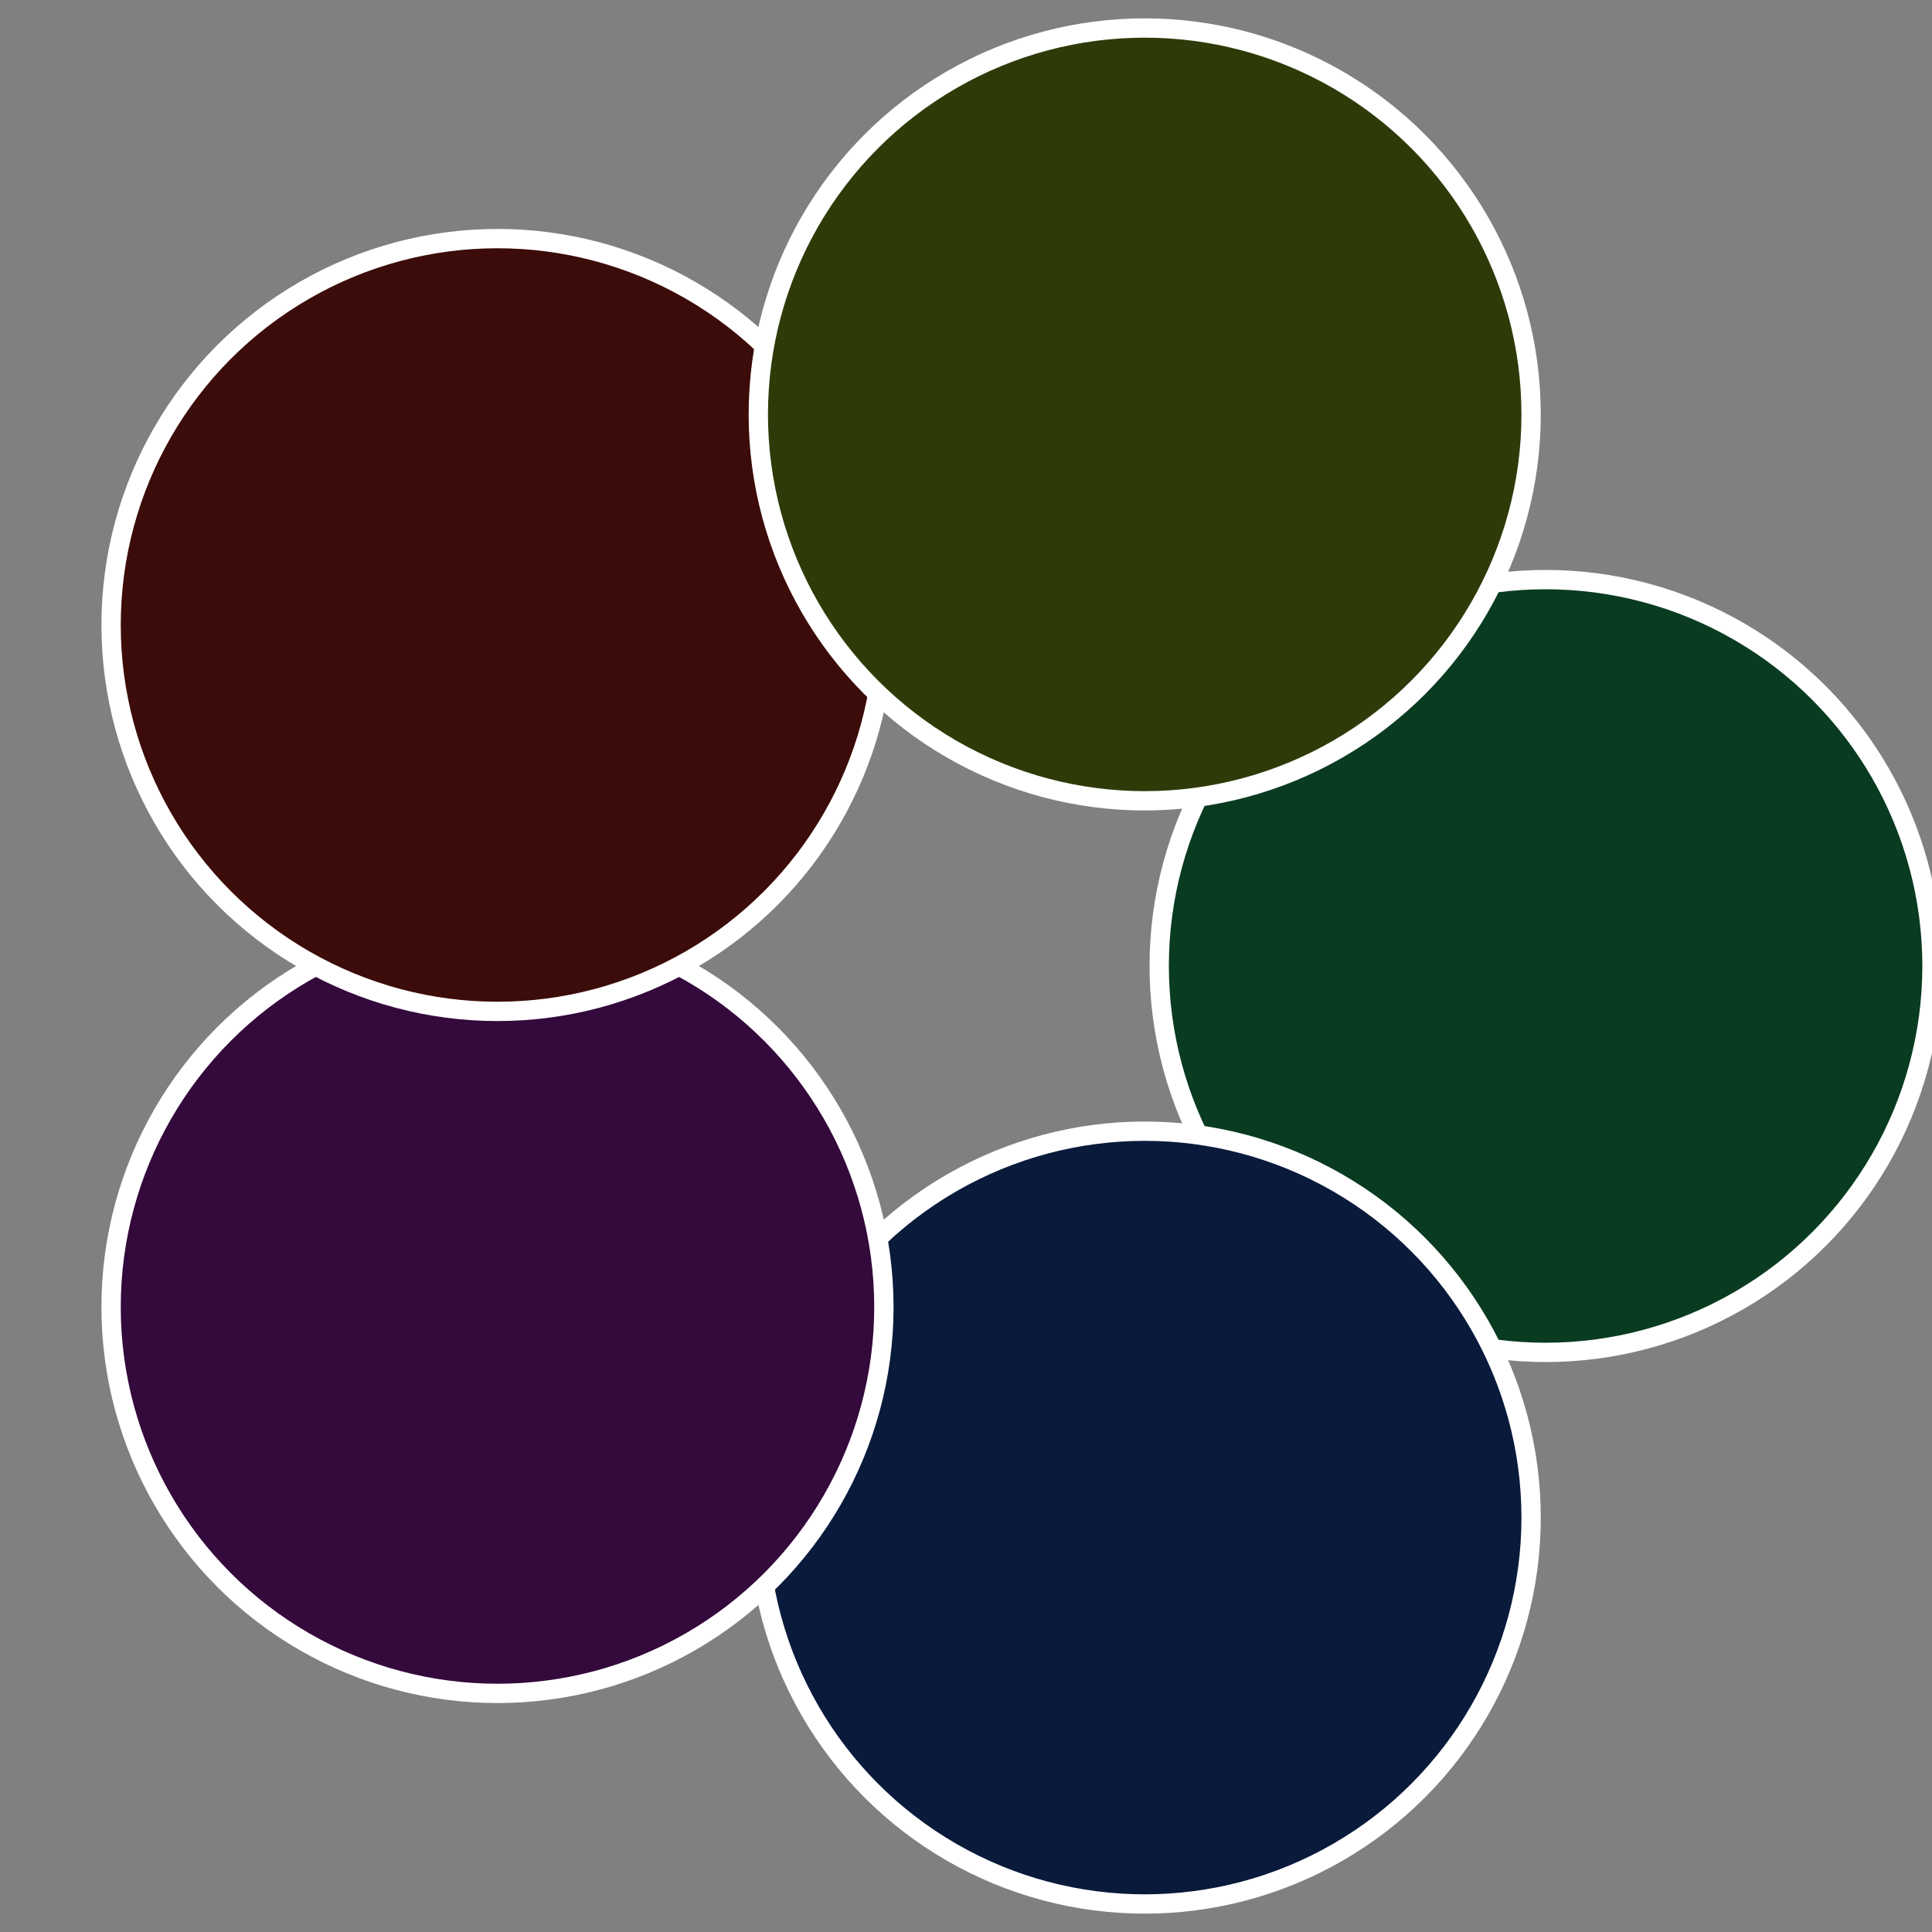
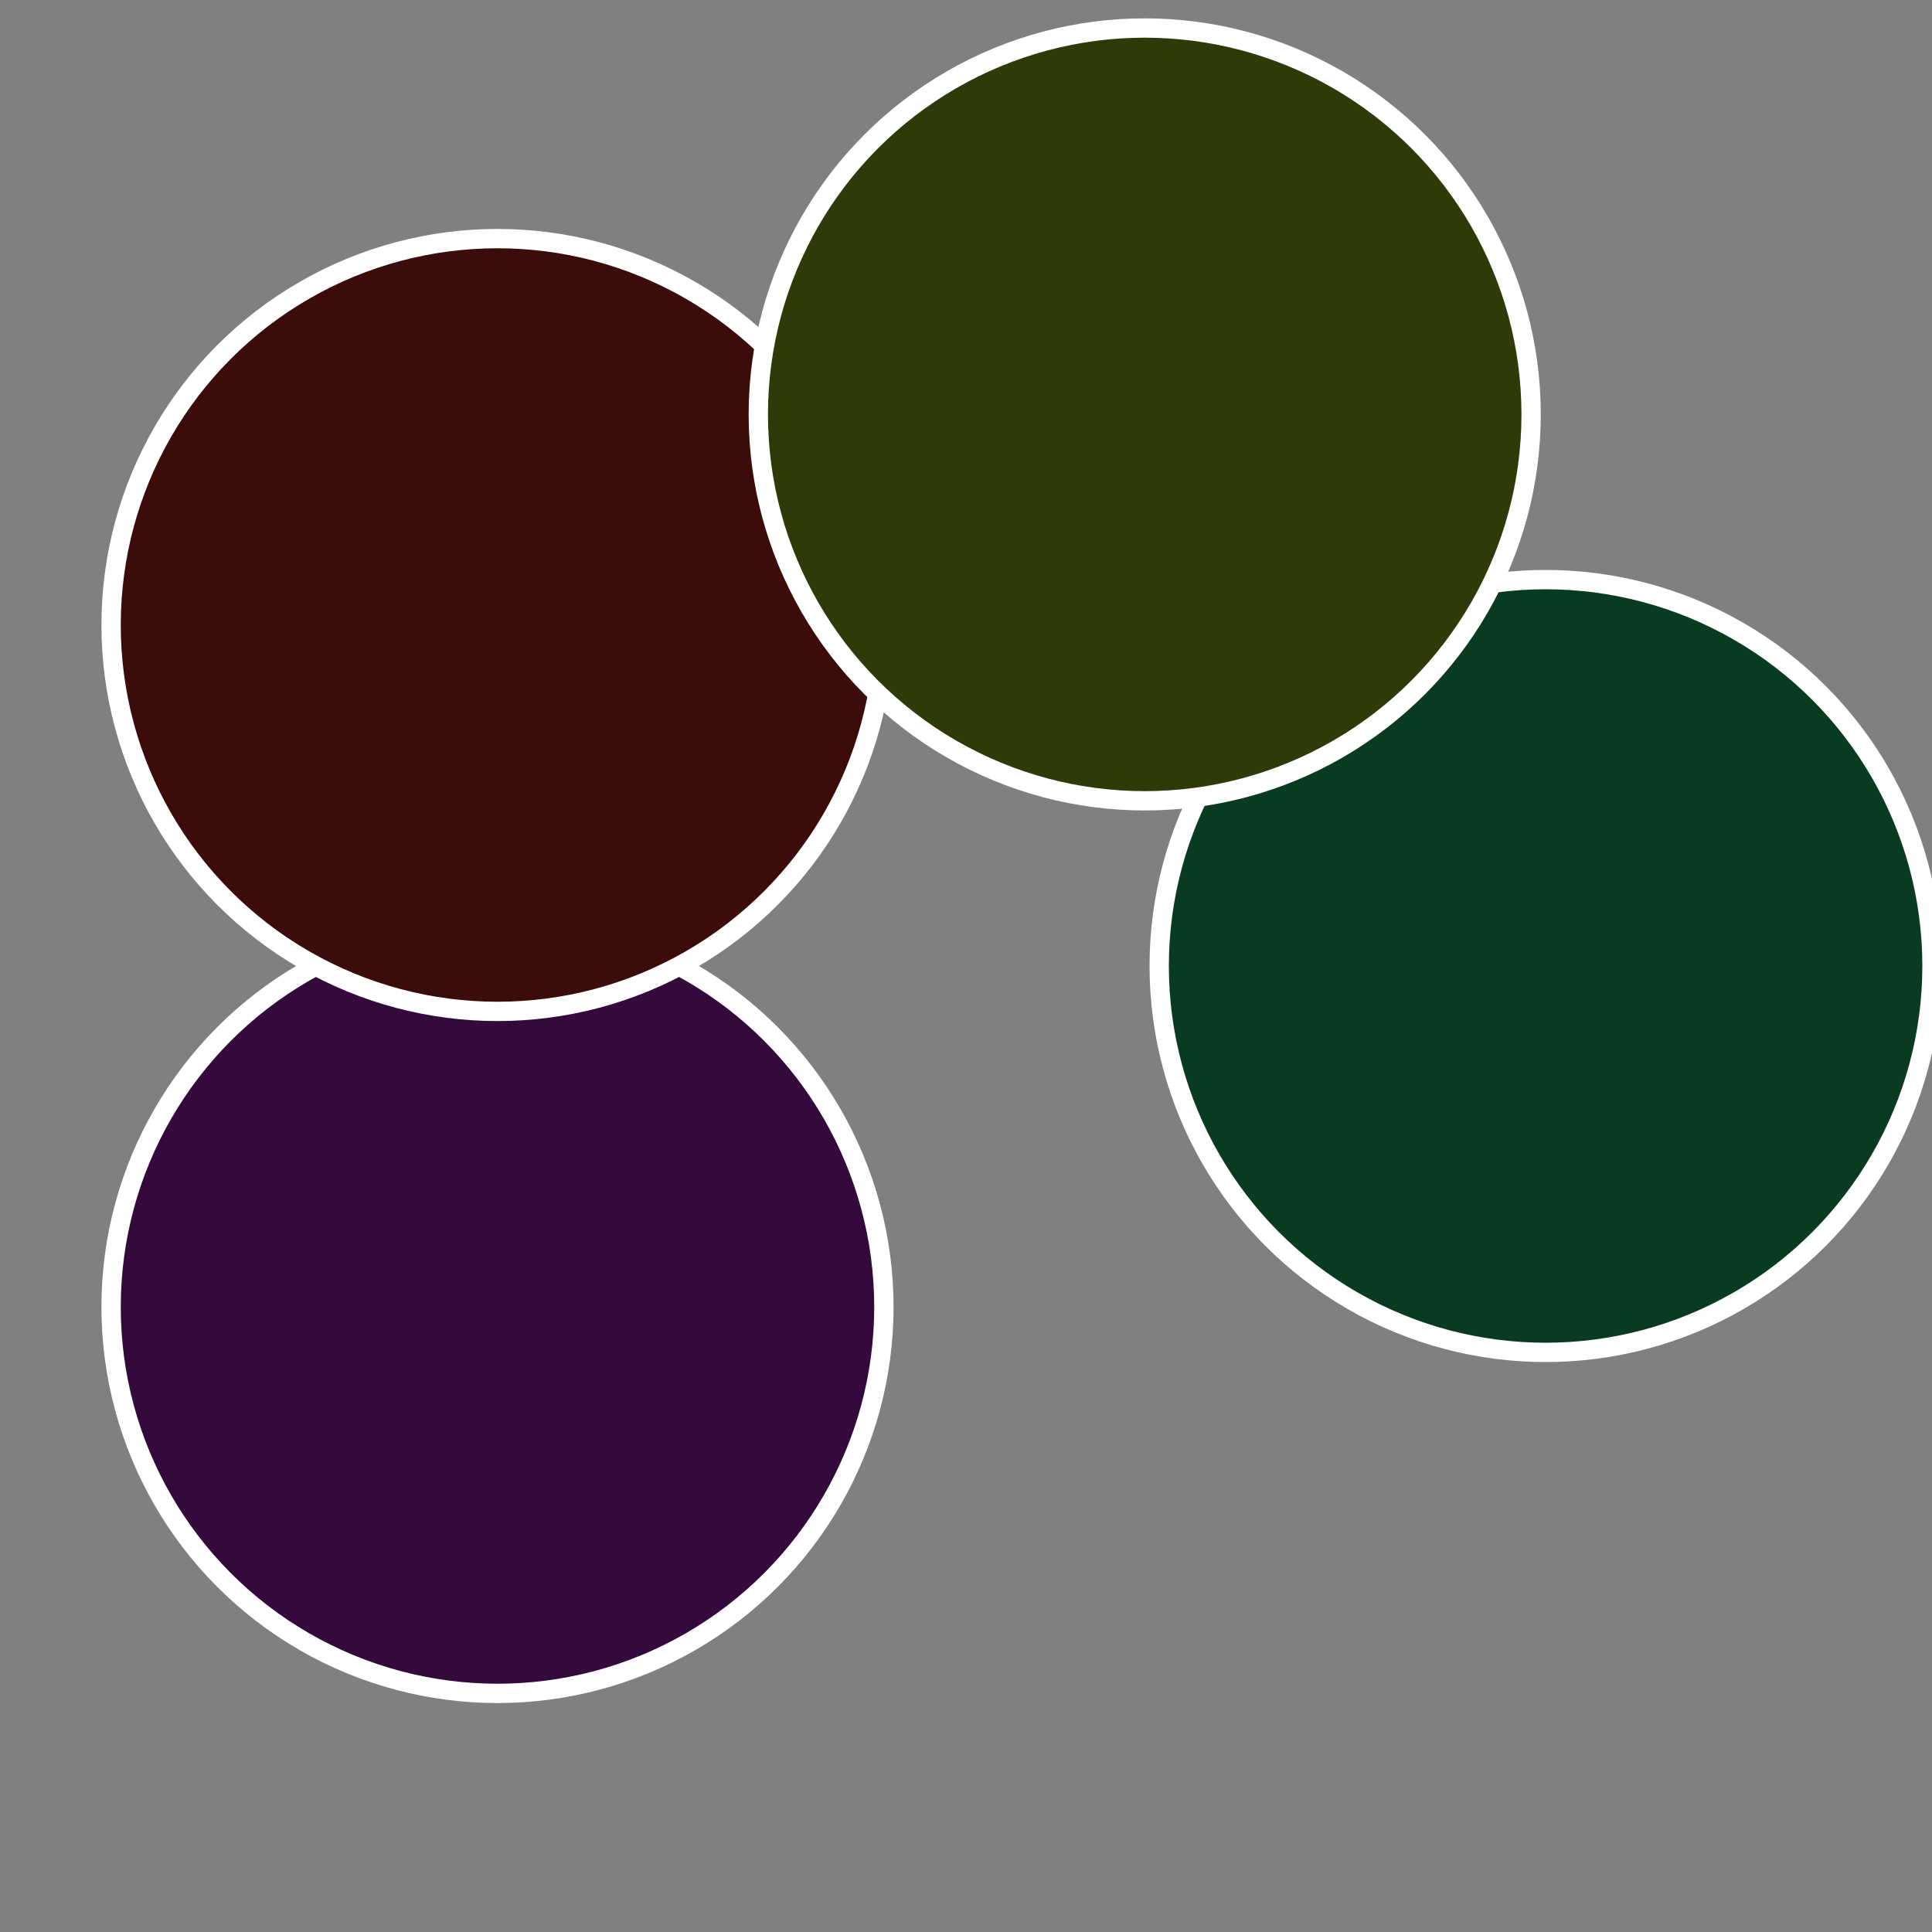
<svg xmlns="http://www.w3.org/2000/svg" width="500" height="500" viewBox="-1 -1 2 2">
  <rect x="-1" y="-1" width="2" height="2" fill="#808080" stroke="none" />
  <circle cx="0.6" cy="0" r="0.4" fill="#093b21" stroke="#fff" stroke-width="1%" />
-   <circle cx="0.185" cy="0.571" r="0.4" fill="#091a3b" stroke="#fff" stroke-width="1%" />
  <circle cx="-0.485" cy="0.353" r="0.4" fill="#34093b" stroke="#fff" stroke-width="1%" />
  <circle cx="-0.485" cy="-0.353" r="0.4" fill="#3b0c09" stroke="#fff" stroke-width="1%" />
  <circle cx="0.185" cy="-0.571" r="0.4" fill="#2e3b09" stroke="#fff" stroke-width="1%" />
</svg>